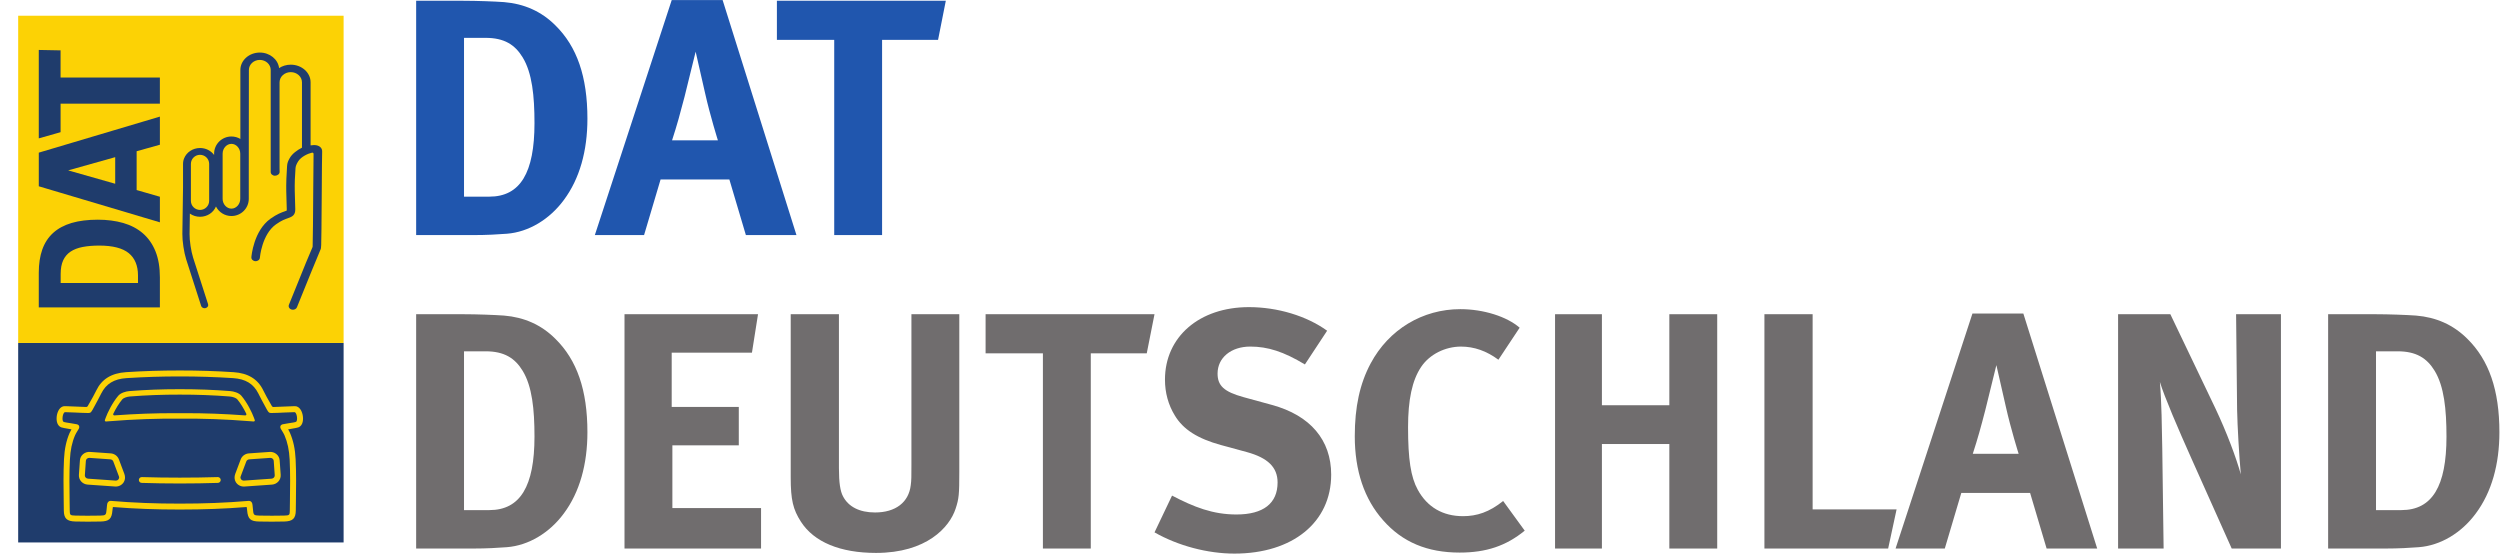
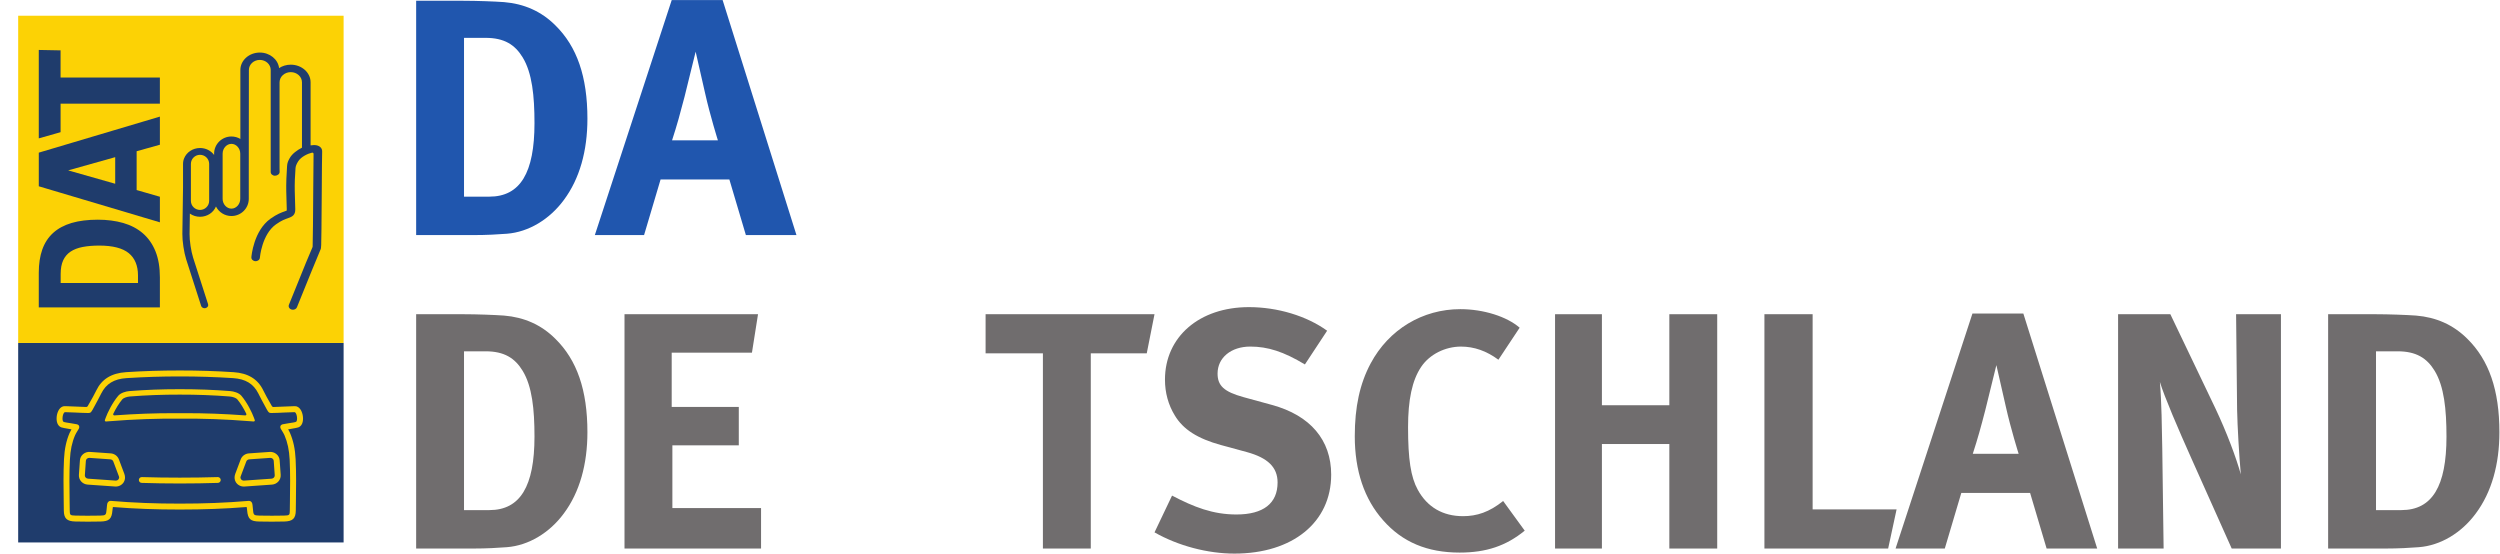
<svg xmlns="http://www.w3.org/2000/svg" version="1.1" id="Ebene_1" x="0px" y="0px" width="316.293px" height="70.04px" viewBox="0 0 316.293 70.04" enable-background="new 0 0 316.293 70.04" xml:space="preserve">
  <g id="svg2">
    <g id="g10" transform="matrix(1.333,0,0,-1.333,0,70.04)">
      <g id="g12" transform="scale(0.1)">
        <path id="path24" fill="#2056AE" d="M535.13,335.588c-13.44-18.245-33.281-30.403-54.082-32.003     c-8.313-0.641-18.875-1.278-31.992-1.278h-54.082v222.396h44.795c12.803,0,29.758-0.641,38.723-1.282     c18.875-1.6,35.2-8.639,48.633-22.079c20.486-20.156,30.403-48.636,30.403-88.638     C557.527,382.302,550.174,355.744,535.13,335.588z M496.092,470.939c-7.361,12.162-17.6,18.56-35.2,18.56h-20.486V338.785h24.009     c29.436,0,42.876,22.716,42.876,69.76C507.29,434.465,505.057,456.225,496.092,470.939" />
        <path id="path26" fill="#2056AE" d="M707.93,302.307L692.249,355.1h-65.281l-15.674-52.793h-46.721l72.964,223.037h48.318     l70.078-223.037H707.93z M669.214,437.021c-2.241,10.239-8.965,39.36-8.965,39.36s-6.401-26.243-10.562-42.883     c-4.16-15.996-7.039-26.554-11.836-41.279h43.521C681.373,392.219,674.012,415.583,669.214,437.021" />
-         <path id="path28" fill="#2056AE" d="M890.325,487.58h-53.123V302.307h-45.432V487.58h-54.404v37.123h160.32L890.325,487.58" />
        <path id="path30" fill="#706D6E" d="M535.13,38.089c-13.44-18.252-33.281-30.403-54.082-32.007     c-8.313-0.63-18.875-1.274-31.992-1.274h-54.082V227.2h44.795c12.803,0,29.758-0.637,38.723-1.289     c18.875-1.582,35.2-8.628,48.633-22.075c20.486-20.156,30.403-48.633,30.403-88.638C557.527,84.803,550.174,58.245,535.13,38.089     z M496.092,173.441c-7.361,12.158-17.6,18.56-35.2,18.56h-20.486V41.282h24.009c29.436,0,42.876,22.72,42.876,69.756     C507.29,136.966,505.057,158.719,496.092,173.441" />
        <path id="path32" fill="#706D6E" d="M592.727,4.808V227.2h126.724l-5.764-36.475h-76.165v-51.533h63.684v-36.46h-63.04V43.201     h84.163V4.808H592.727" />
-         <path id="path34" fill="#706D6E" d="M906.966,42.571c-5.757-17.607-27.517-41.924-75.52-41.924     c-33.918,0-58.879,10.239-71.36,29.751c-7.361,11.528-9.602,20.493-9.602,41.924V227.2h45.762V80.965     c0-13.755,1.282-21.768,3.845-26.558c5.12-9.924,15.681-15.366,30.396-15.366c19.526,0,32,9.602,33.926,25.913     c0.637,4.805,0.637,8.013,0.637,19.849V227.2h45.439V77.435C910.489,56.326,910.167,52.166,906.966,42.571" />
        <path id="path36" fill="#706D6E" d="M1088.401,190.081h-53.123V4.808h-45.439v185.273h-54.397V227.2h160.32L1088.401,190.081" />
        <path id="path38" fill="#706D6E" d="M1171.612,0.003c-25.283,0-53.452,7.354-75.842,20.156l16.641,34.893     c20.801-10.898,38.716-17.93,61.121-17.93c25.598,0,39.038,10.562,39.038,30.396c0,14.407-9.272,23.364-29.121,28.813     l-24.646,6.709c-22.072,6.079-35.83,14.722-43.832,28.154c-6.079,9.932-9.28,21.453-9.28,33.926     c0,40.635,32.644,68.804,79.677,68.804c27.202,0,54.712-8.32,74.231-22.397l-21.101-32.007     c-20.171,12.158-35.2,16.963-51.844,16.963c-18.237,0-31.04-10.562-31.04-25.605c0-11.514,6.072-17.271,24.628-22.39l26.88-7.361     c36.489-9.932,56.323-33.281,56.323-66.24C1263.436,29.769,1226.961,0.003,1171.612,0.003" />
        <path id="path40" fill="#706D6E" d="M1385.369,0.97c-30.733,0-54.397,9.917-72.649,30.703     c-17.922,20.171-26.88,47.051-26.88,79.688c0,27.832,4.797,49.922,15.051,69.119c17.271,32.322,49.277,51.526,85.115,51.526     c22.083,0,44.165-7.046,56.316-17.607l-20.164-30.396c-11.191,8.32-23.027,12.48-35.508,12.48     c-15.044,0-29.773-7.368-37.764-19.204c-8.65-12.795-12.48-31.348-12.48-57.275c0-30.403,2.549-47.358,9.272-59.517     c8.958-16.333,23.687-24.961,42.876-24.961c13.125,0,24.976,3.838,38.093,14.399l20.479-28.154     C1429.52,7.357,1410.638,0.97,1385.369,0.97" />
        <path id="path42" fill="#706D6E" d="M1584.398,4.808v99.199h-63.999V4.808h-44.473V227.2h44.473v-86.396h63.999V227.2h45.439     V4.808H1584.398" />
        <path id="path44" fill="#706D6E" d="M1792.076,4.808h-117.437V227.2h45.762V41.927h79.68L1792.076,4.808" />
        <path id="path46" fill="#706D6E" d="M1942.479,4.808l-15.681,52.8h-65.281l-15.681-52.8h-46.714l72.957,223.037h48.318     l70.085-223.037H1942.479z M1903.755,139.522c-2.249,10.247-8.965,39.368-8.965,39.368s-6.394-26.243-10.554-42.883     c-4.16-16.003-7.039-26.565-11.836-41.287h43.521C1915.921,94.72,1908.546,118.084,1903.755,139.522" />
        <path id="path48" fill="#706D6E" d="M2118.15,4.808l-38.071,85.107c-12.48,27.847-25.928,59.209-30.088,72.964     c1.597-18.237,1.919-44.487,2.249-63.032l1.282-95.039h-43.213V227.2h49.6l42.561-88.96     c11.199-23.672,19.841-47.036,24.331-63.032c-1.604,17.271-3.208,45.762-3.53,61.113l-0.959,90.879h42.568V4.808H2118.15" />
        <path id="path50" fill="#706D6E" d="M2349.815,38.089c-13.425-18.252-33.267-30.403-54.067-32.007     c-8.32-0.63-18.882-1.274-32-1.274h-54.082V227.2h44.802c12.803,0,29.758-0.637,38.723-1.289     c18.875-1.582,35.2-8.628,48.64-22.075c20.464-20.156,30.396-48.633,30.396-88.638     C2372.227,84.803,2364.859,58.245,2349.815,38.089z M2310.792,173.441c-7.361,12.158-17.6,18.56-35.2,18.56h-20.486V41.282     h24.001c29.429,0,42.883,22.72,42.883,69.756C2321.99,136.966,2319.749,158.719,2310.792,173.441" />
      </g>
    </g>
  </g>
  <g id="Ebene_2">
    <path fill="#1F3C6C" d="M43.473,68.629H2.3V43.391h41.172V68.629" />
    <path fill="#FCD205" d="M43.473,43.391H2.3V1.99h41.172V43.391" />
    <path fill="#213D6D" d="M30.396,25.159c0,0.67-0.511,1.237-1.115,1.237c-0.605,0-1.115-0.566-1.115-1.237v-5.724   c0-0.67,0.51-1.236,1.115-1.236c0.604,0,1.115,0.565,1.115,1.236V25.159z M26.462,25.414c0,0.631-0.519,1.145-1.155,1.145   c-0.636,0-1.155-0.514-1.155-1.145v-4.681c0-0.632,0.518-1.146,1.155-1.146c0.637,0,1.155,0.514,1.155,1.146V25.414z    M40.054,18.384c-0.218-0.045-0.479-0.038-0.759,0.009v-7.98c0-1.23-1.126-2.231-2.509-2.231c-0.551,0-1.06,0.161-1.475,0.432   c-0.134-1.104-1.178-1.965-2.442-1.965c-1.355,0-2.458,0.989-2.458,2.206v8.725c-0.341-0.205-0.731-0.313-1.129-0.313   c-1.209,0-2.193,0.974-2.193,2.171v0.168c-0.388-0.532-1.041-0.881-1.78-0.881c-0.927,0-1.717,0.551-2.02,1.32   c-0.041,0.084-0.085,0.267-0.085,0.267c-0.031,0.137-0.048,0.278-0.048,0.424v3.002l-0.084,5.858   c-0.012,0.901,0.204,2.341,0.482,3.211l1.895,5.899c0.056,0.174,0.239,0.289,0.439,0.289c0.04,0,0.082-0.006,0.123-0.016   c0.243-0.059,0.384-0.275,0.317-0.486l-1.895-5.899c-0.255-0.795-0.461-2.163-0.449-2.989l0.037-2.583   c0.378,0.265,0.828,0.405,1.289,0.404c0.919,0,1.704-0.542,2.012-1.302c0.374,0.74,1.132,1.207,1.961,1.207   c1.209,0,2.192-0.975,2.192-2.172v-3.188l0.015-13.12c0-0.701,0.619-1.271,1.38-1.271c0.761,0,1.38,0.57,1.38,1.271v12.913   c0,0.258,0.241,0.468,0.54,0.468c0.297,0,0.588-0.209,0.588-0.468c0,0-0.009-0.472-0.009-0.534V10.412   c0-0.709,0.636-1.286,1.418-1.286c0.782,0,1.418,0.577,1.418,1.286v8.273c-0.614,0.304-1.235,0.771-1.534,1.289   c-0.234,0.404-0.319,0.62-0.352,1.029c-0.07,0.881-0.124,2.315-0.102,3.199c0,0,0.029,1.102,0.063,2.276   c0.003,0.093-0.003,0.144-0.008,0.168c-0.051,0.024-0.157,0.062-0.246,0.092c-0.389,0.136-0.977,0.34-1.806,0.933   c-2.133,1.525-2.406,4.739-2.417,4.875c-0.02,0.257,0.205,0.48,0.502,0.498c0.299,0.017,0.554-0.177,0.574-0.435   c0.002-0.029,0.248-2.944,2.026-4.216c0.7-0.501,1.174-0.665,1.521-0.786c0.559-0.194,0.953-0.391,0.931-1.153   c-0.036-1.173-0.064-2.273-0.064-2.273c-0.021-0.845,0.021-2.049,0.095-2.905c0.021-0.245,0.111-0.509,0.349-0.88   c0.371-0.576,1.236-0.975,1.745-1.083c0.084-0.018,0.168,0.037,0.187,0.122c0.001,0.013,0.003,0.025,0.003,0.037   c-0.015,0.802-0.028,2.676-0.042,4.793c-0.02,2.82-0.043,6.294-0.074,6.926c-0.002,0.037-0.011,0.072-0.027,0.105   c-0.243,0.522-0.896,2.108-2.976,7.268c-0.098,0.243,0.05,0.511,0.331,0.597c0.059,0.018,0.119,0.025,0.178,0.025   c0.223,0,0.431-0.12,0.508-0.313c1.095-2.715,2.756-6.811,2.978-7.291c0.098-0.157,0.102-0.541,0.123-2.537   c0.014-1.349,0.027-3.11,0.038-4.775c0.016-2.411,0.032-4.687,0.05-5.101C40.775,18.785,40.5,18.477,40.054,18.384" />
    <path fill="#1F3C6C" d="M12.562,30.86c-0.805,0-1.524,0.061-2.155,0.184c-0.63,0.122-1.165,0.329-1.602,0.621   s-0.769,0.683-0.998,1.174c-0.228,0.489-0.342,1.099-0.342,1.827v1.351h10.204V34.85c0-1.304-0.411-2.295-1.231-2.973   S14.326,30.86,12.562,30.86z M12.379,28.005c1.155,0,2.204,0.136,3.146,0.406c0.942,0.27,1.747,0.692,2.412,1.264   c0.665,0.574,1.178,1.308,1.539,2.201c0.361,0.894,0.542,1.964,0.542,3.211v3.589H5.117v-4.184c0-1.081,0.143-2.028,0.427-2.839   c0.285-0.813,0.725-1.486,1.317-2.027c0.593-0.541,1.346-0.946,2.258-1.216C10.03,28.139,11.118,28.005,12.379,28.005" />
    <path fill="#1F3C6C" d="M7.675,35.808h9.783V34.85c0-1.233-0.389-2.179-1.155-2.812c-0.778-0.643-2.038-0.968-3.743-0.968   c-0.788,0-1.5,0.06-2.115,0.18c-0.6,0.116-1.114,0.314-1.525,0.59c-0.402,0.269-0.713,0.635-0.923,1.087   c-0.214,0.46-0.322,1.045-0.322,1.739V35.808z M17.879,36.228H7.255v-1.562c0-0.756,0.122-1.4,0.362-1.916   c0.243-0.523,0.604-0.947,1.071-1.26c0.458-0.306,1.024-0.525,1.679-0.653c0.642-0.125,1.38-0.188,2.195-0.188   c1.805,0,3.155,0.358,4.011,1.064c0.867,0.716,1.307,1.771,1.307,3.136L17.879,36.228L17.879,36.228z M5.328,38.467h14.48v-3.379   c0-1.214-0.177-2.268-0.526-3.133c-0.346-0.858-0.845-1.571-1.481-2.12c-0.639-0.55-1.423-0.962-2.333-1.223   c-0.919-0.265-1.958-0.397-3.088-0.397c-1.236,0-2.313,0.133-3.202,0.397c-0.877,0.259-1.609,0.652-2.175,1.17   c-0.564,0.514-0.988,1.168-1.26,1.94c-0.276,0.786-0.416,1.717-0.416,2.771L5.328,38.467L5.328,38.467z M20.229,38.887H4.906   v-4.394c0-1.1,0.147-2.078,0.439-2.908c0.296-0.841,0.758-1.552,1.374-2.113c0.614-0.56,1.401-0.983,2.339-1.263   c0.928-0.274,2.044-0.414,3.321-0.414c1.169,0,2.248,0.14,3.205,0.414c0.967,0.278,1.805,0.718,2.491,1.308   c0.688,0.593,1.225,1.36,1.597,2.281c0.369,0.915,0.557,2.021,0.557,3.29L20.229,38.887 M7.854,21.554l6.932,1.973v-3.92   L7.854,21.554z M20.019,18.152l-2.941,0.825v5.226l2.941,0.848v2.797L5.117,23.412v-3.942l14.901-4.436L20.019,18.152" />
    <path fill="#1F3C6C" d="M8.625,21.556l5.95,1.692v-3.365L8.625,21.556L8.625,21.556z M14.996,23.804l-7.914-2.251l7.914-2.224   V23.804z M5.328,23.255l14.48,4.311v-2.357l-2.941-0.848v-5.543l2.941-0.825v-2.676l-14.48,4.31V23.255z M20.229,28.128   l-15.321-4.56v-4.255l15.321-4.56v3.558l-2.942,0.825v4.909l2.942,0.848V28.128 M7.454,10.016h12.564v2.888H7.454v3.659   l-2.337,0.665V6.533l2.337,0.045V10.016" />
    <path fill="#1F3C6C" d="M5.328,6.747V16.95l1.917-0.545v-3.711h12.563v-2.468H7.245V6.784L5.328,6.747z M4.906,17.507V6.319   l2.757,0.053v3.435h12.564v3.309H7.665v3.607L4.906,17.507" />
    <path fill="#FCD205" d="M14.335,58.383l0.714,1.896c0.063,0.164-0.005,0.291-0.051,0.354c-0.087,0.117-0.231,0.184-0.386,0.17   l-3.472-0.242c-0.239-0.018-0.42-0.208-0.405-0.428l0.128-1.836c0.007-0.104,0.057-0.197,0.14-0.268   c0.088-0.072,0.202-0.107,0.321-0.1l2.629,0.184C14.127,58.125,14.278,58.232,14.335,58.383z M10.522,57.449   c-0.243,0.201-0.389,0.483-0.411,0.795L9.983,60.08c-0.044,0.633,0.451,1.186,1.104,1.23l3.472,0.242   c0.029,0.002,0.058,0.004,0.087,0.004c0.416,0,0.801-0.208,1.019-0.566c0.189-0.311,0.195-0.699,0.067-1.037l-0.691-1.834   c-0.161-0.429-0.567-0.728-1.035-0.76l-2.629-0.184C11.064,57.156,10.76,57.252,10.522,57.449" />
    <path fill="#FCD205" d="M37.467,53.357c-0.078,0.071-0.621,0.134-1.013,0.201c-0.235,0.04-0.47,0.081-0.662,0.116   c-0.01,0.002-0.043,0.009-0.087,0.023c-0.035,0.014-0.192,0.076-0.229,0.223c-0.04,0.156,0.03,0.289,0.03,0.289   c0.006,0.014,0.017,0.035,0.022,0.043c0.055,0.094,0.109,0.183,0.161,0.268c0.124,0.203,0.231,0.379,0.304,0.549   c0.386,0.895,0.593,1.87,0.653,3.074c0.087,1.775,0.061,3.594,0.035,5.352c-0.005,0.36-0.01,0.721-0.015,1.082   c-0.007,0.584-0.027,0.637-0.731,0.654c-0.994,0.021-2.015,0.023-3.12,0.001c-0.727-0.015-0.754-0.093-0.812-0.794   c-0.015-0.178-0.038-0.335-0.052-0.521c-0.007-0.105-0.031-0.305-0.167-0.433c0,0-0.056-0.049-0.103-0.075   c-0.033-0.018-0.125-0.043-0.211-0.039c-2.823,0.238-5.719,0.352-8.725,0.346c-3.006,0.006-5.902-0.106-8.725-0.346   c-0.086-0.004-0.178,0.021-0.211,0.039c-0.046,0.026-0.103,0.075-0.103,0.075c-0.135,0.128-0.159,0.326-0.167,0.433   c-0.014,0.187-0.037,0.344-0.052,0.521c-0.058,0.701-0.085,0.779-0.812,0.794c-1.105,0.022-2.126,0.022-3.12-0.001   c-0.704-0.018-0.725-0.07-0.732-0.654c-0.004-0.361-0.01-0.722-0.015-1.082c-0.025-1.758-0.052-3.574,0.036-5.352   c0.06-1.204,0.267-2.182,0.653-3.075c0.073-0.169,0.18-0.345,0.304-0.548c0.052-0.085,0.106-0.174,0.162-0.268   c0.005-0.008,0.017-0.029,0.022-0.043c0,0,0.07-0.133,0.03-0.289c-0.036-0.146-0.193-0.209-0.228-0.223   c-0.045-0.016-0.078-0.021-0.087-0.023c-0.221-0.041-0.442-0.08-0.663-0.116c-0.392-0.067-0.935-0.13-1.013-0.201   c-0.038-0.036-0.116-0.123-0.117-0.399c0-0.375,0.115-0.652,0.215-0.76c0.019-0.02,0.079-0.052,0.123-0.053   c0.221-0.004,0.77,0.023,1.244,0.046c0.579,0.026,1.191,0.06,1.676,0.062c0.113,0,0.209-0.02,0.282-0.059   c0.136-0.072,0.391-0.588,0.518-0.818c0.318-0.574,0.568-1.049,0.851-1.611c0.604-1.203,1.608-1.823,3.178-1.926   c2.248-0.145,4.499-0.217,6.751-0.213c2.253-0.004,4.504,0.068,6.752,0.213c1.569,0.103,2.573,0.723,3.178,1.926   c0.272,0.544,0.556,1.08,0.851,1.611c0.127,0.23,0.381,0.746,0.517,0.818c0.073,0.039,0.169,0.059,0.283,0.059   c0.485-0.002,1.098-0.033,1.676-0.062c0.475-0.022,1.023-0.05,1.245-0.046c0.044,0,0.104,0.033,0.123,0.053   c0.1,0.107,0.215,0.385,0.215,0.76C37.584,53.233,37.505,53.321,37.467,53.357z M37.555,51.426   c-0.132-0.049-0.341-0.049-1.587,0.011c-0.454,0.021-0.955,0.045-1.376,0.056c-0.078,0.002-0.152-0.039-0.19-0.107   c-0.072-0.127-0.146-0.256-0.22-0.385c-0.297-0.517-0.604-1.051-0.864-1.594c-0.692-1.441-1.925-2.201-3.77-2.32   c-2.216-0.146-4.457-0.215-6.704-0.215v-0.002h-0.192v0.002c-2.248,0-4.487,0.067-6.705,0.213   c-1.844,0.121-3.077,0.881-3.769,2.322c-0.26,0.543-0.567,1.076-0.865,1.594c-0.073,0.127-0.147,0.256-0.22,0.385   c-0.038,0.068-0.111,0.109-0.189,0.105c-0.421-0.01-0.922-0.033-1.375-0.055c-1.247-0.061-1.456-0.061-1.588-0.01   c-0.515,0.18-0.784,0.906-0.783,1.531c0,0.578,0.223,0.984,0.609,1.117c0.134,0.047,0.468,0.107,1.146,0.225l0.13,0.023   c-0.088,0.146-0.169,0.293-0.235,0.445c-0.422,0.979-0.649,2.039-0.713,3.336c-0.089,1.801-0.062,3.631-0.036,5.398   c0.005,0.359,0.01,0.721,0.014,1.082c0.013,1.02,0.383,1.373,1.468,1.397C10.054,65.994,10.572,66,11.105,66   c0.513,0,1.041-0.006,1.588-0.018c1.104-0.021,1.443-0.307,1.533-1.412c0.009-0.113,0.023-0.229,0.05-0.396   c0.004-0.016,0.018-0.026,0.036-0.026c2.701,0.218,5.471,0.319,8.339,0.317v0.002c0.032,0,0.063-0.002,0.096-0.002   c0.033,0,0.064,0.002,0.097,0.002v-0.002c2.867,0.002,5.637-0.1,8.339-0.317c0.017,0,0.032,0.011,0.036,0.026   c0.027,0.166,0.04,0.281,0.049,0.396c0.091,1.105,0.429,1.391,1.533,1.412C33.35,65.994,33.876,66,34.39,66   c0.534,0,1.053-0.006,1.565-0.019c1.085-0.024,1.456-0.379,1.468-1.397c0.004-0.361,0.01-0.723,0.015-1.082   c0.026-1.769,0.052-3.6-0.036-5.398c-0.063-1.297-0.291-2.357-0.714-3.336c-0.065-0.152-0.146-0.299-0.234-0.445   c0.043-0.01,0.087-0.016,0.13-0.023c0.679-0.116,1.013-0.178,1.147-0.225c0.386-0.133,0.608-0.539,0.608-1.117   C38.34,52.334,38.07,51.607,37.555,51.426" />
    <path fill="#FCD205" d="M31.023,52.555c-2.715-0.201-5.131-0.281-7.461-0.281c-0.272,0-0.544,0.002-0.815,0.004   c-0.272-0.002-0.543-0.004-0.815-0.004c-2.33,0-4.745,0.08-7.461,0.281c-0.109,0.008-0.188-0.105-0.14-0.205   c0.303-0.623,0.726-1.336,1.149-1.834c0.142-0.167,0.562-0.322,0.956-0.354c2.063-0.164,4.172-0.24,6.311-0.236   c2.139-0.004,4.249,0.072,6.311,0.236c0.395,0.031,0.815,0.187,0.957,0.354c0.423,0.498,0.845,1.211,1.148,1.834   C31.211,52.449,31.133,52.563,31.023,52.555z M32.229,53.135l-0.106-0.293c-0.231-0.637-0.844-1.898-1.583-2.771   c-0.324-0.381-0.97-0.557-1.425-0.593c-2.049-0.162-4.146-0.239-6.269-0.237v-0.002h-0.192v0.002   c-2.125-0.002-4.22,0.075-6.269,0.237c-0.455,0.036-1.102,0.214-1.425,0.593c-0.741,0.873-1.353,2.135-1.583,2.771l-0.106,0.293   c-0.027,0.074,0.011,0.156,0.085,0.184c0.019,0.008,0.039,0.01,0.06,0.008l0.312-0.025c3.312-0.268,6.164-0.354,8.927-0.336h0.192   c2.763-0.02,5.615,0.068,8.926,0.336l0.312,0.025c0.079,0.008,0.148-0.053,0.154-0.131C32.237,53.176,32.234,53.155,32.229,53.135    M31.542,58.114l2.628-0.184c0.116-0.01,0.231,0.025,0.321,0.1c0.083,0.069,0.132,0.164,0.14,0.268l0.128,1.836   c0.015,0.22-0.167,0.41-0.405,0.428l-3.472,0.242c-0.154,0.014-0.299-0.053-0.387-0.17c-0.045-0.063-0.113-0.188-0.05-0.354   l0.714-1.896C31.216,58.232,31.367,58.125,31.542,58.114z M34.118,57.176l-2.629,0.186c-0.467,0.031-0.874,0.33-1.035,0.756   l-0.691,1.836c-0.128,0.34-0.122,0.729,0.067,1.039c0.218,0.357,0.602,0.565,1.018,0.565c0.029,0,0.058-0.001,0.087-0.003   l3.471-0.243c0.653-0.046,1.149-0.599,1.105-1.231l-0.128-1.836c-0.022-0.311-0.168-0.592-0.411-0.793   C34.733,57.252,34.431,57.156,34.118,57.176 M27.546,60.359c-1.592,0.05-3.196,0.071-4.8,0.071c-1.603,0-3.207-0.021-4.799-0.071   c-0.199-0.006-0.373,0.153-0.38,0.356c-0.006,0.203,0.153,0.373,0.356,0.379l0,0c1.554,0.05,3.118,0.074,4.682,0.074   c0.047,0,0.094,0,0.141-0.002c0.047,0,0.094,0.002,0.141,0.002c1.564,0,3.129-0.024,4.682-0.074   c0.204-0.006,0.363-0.176,0.357-0.379C27.92,60.512,27.747,60.353,27.546,60.359" />
  </g>
</svg>